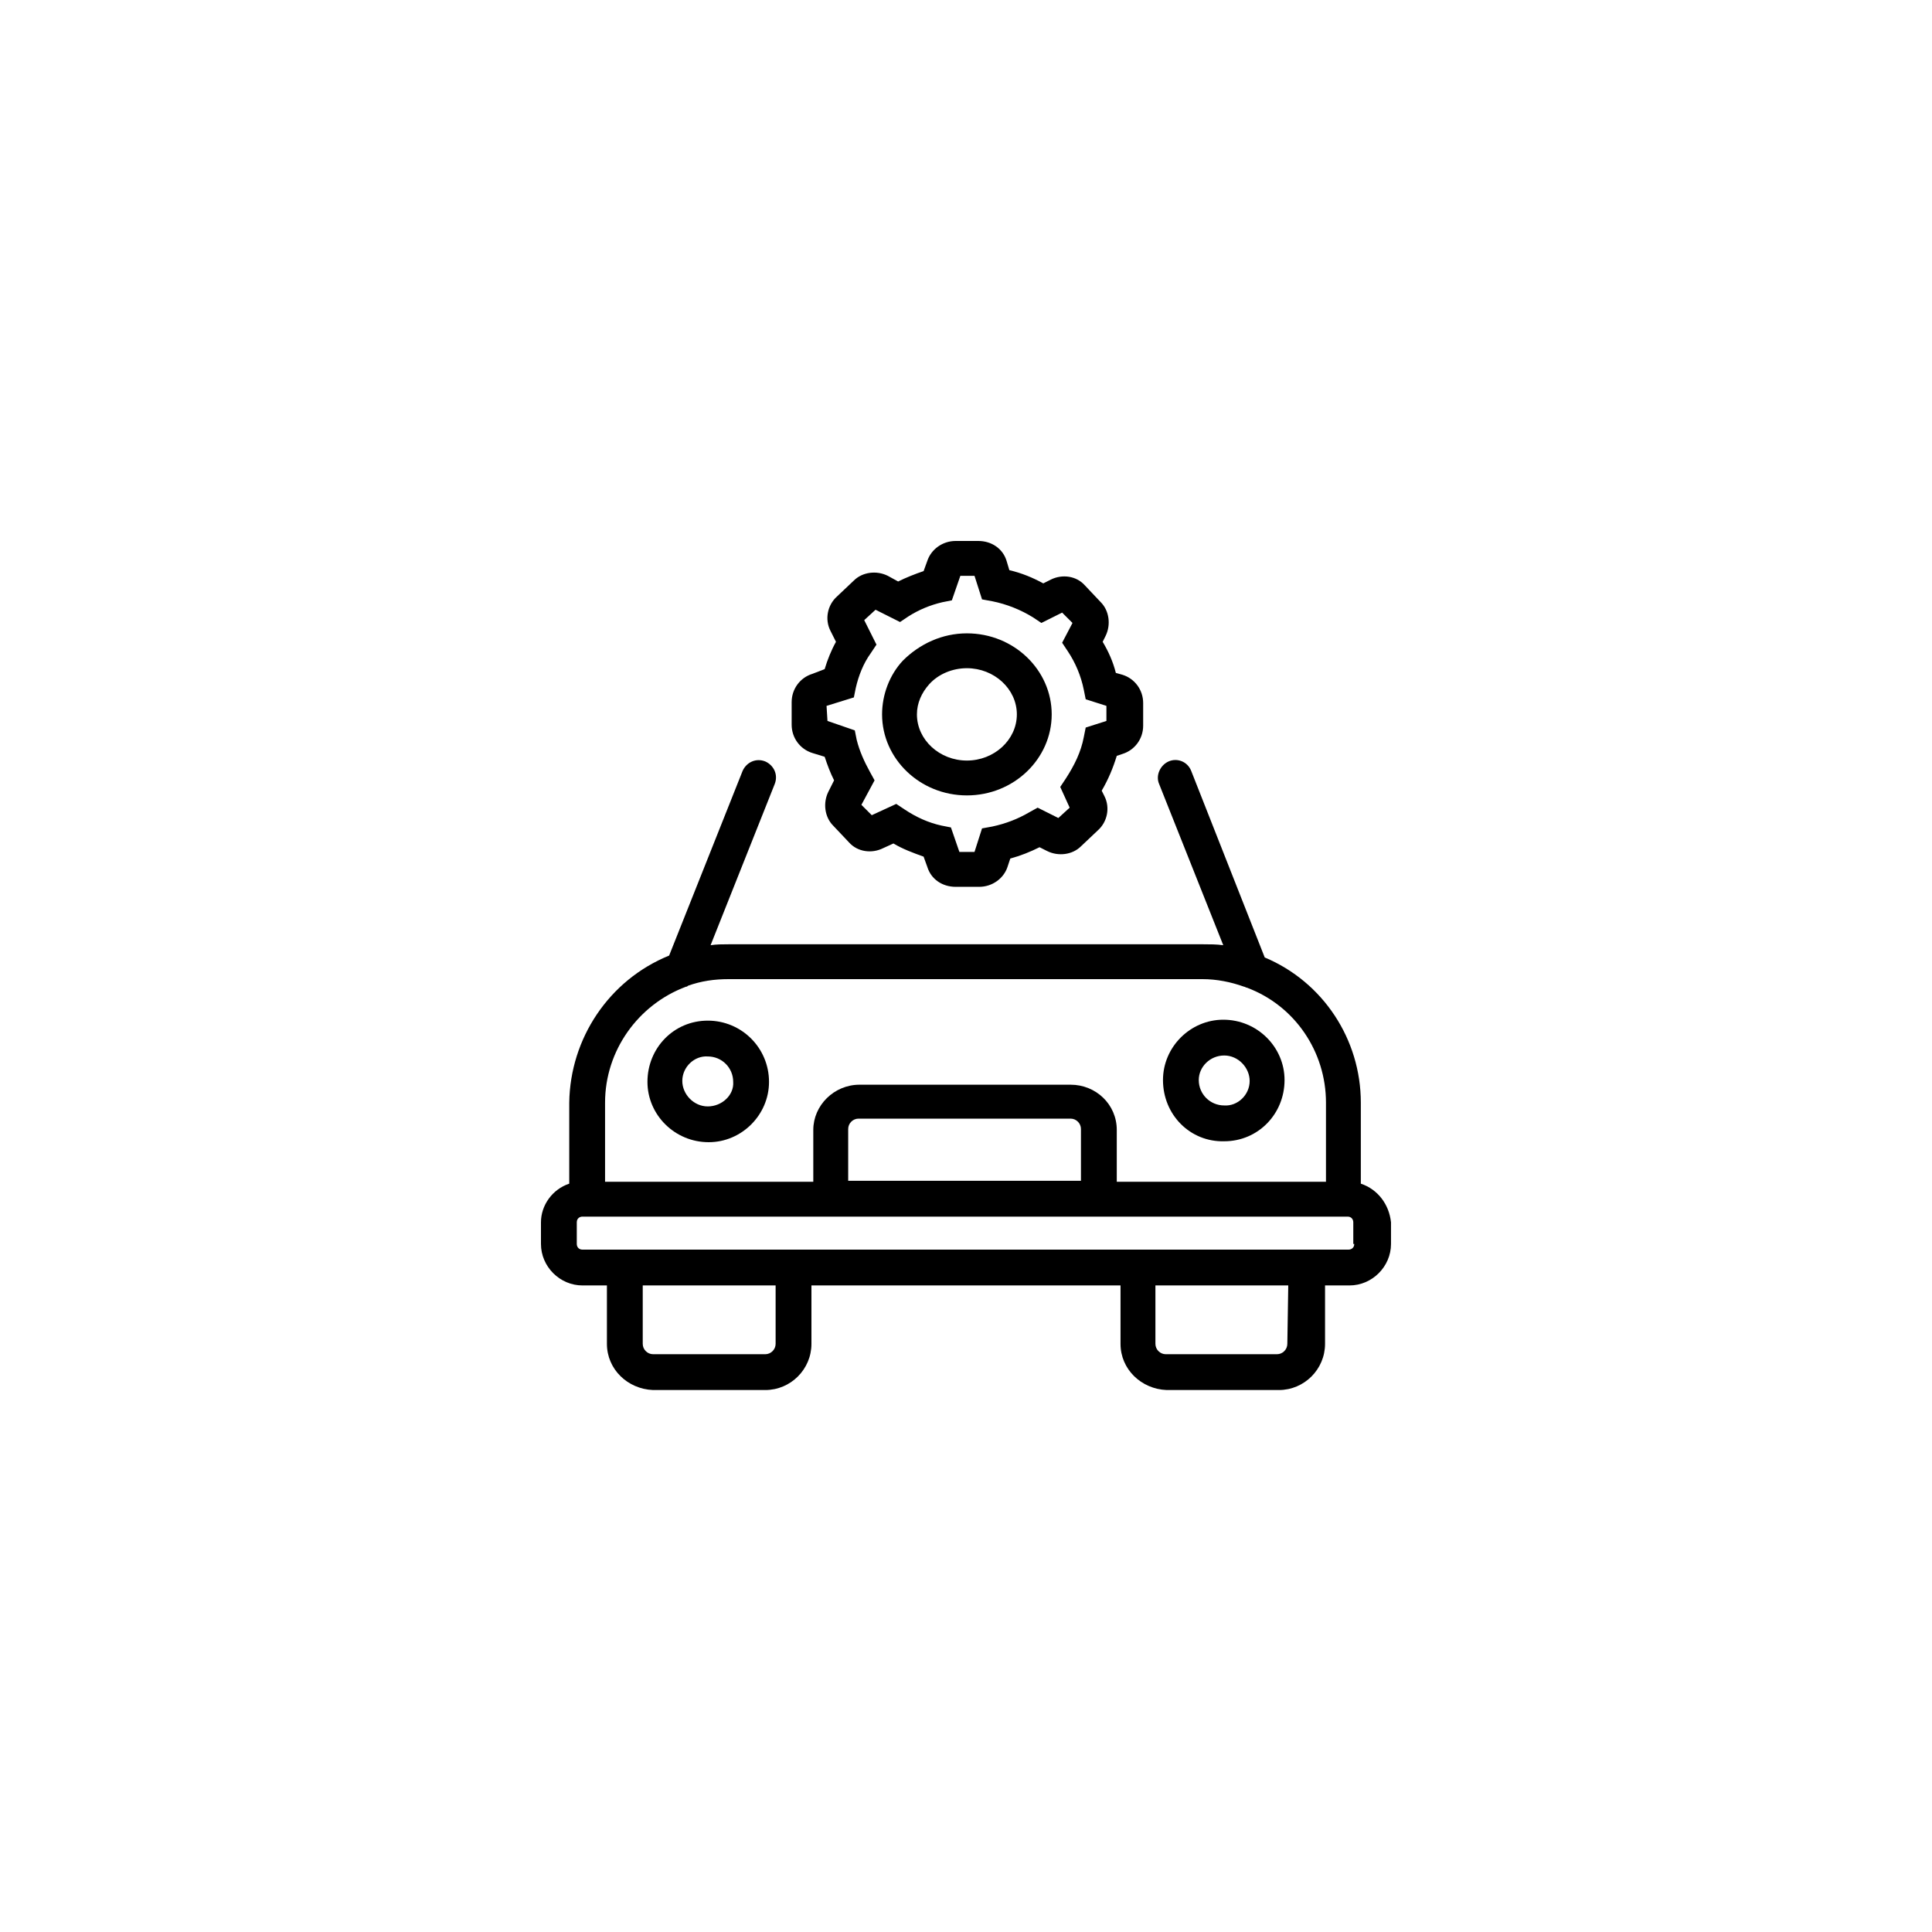
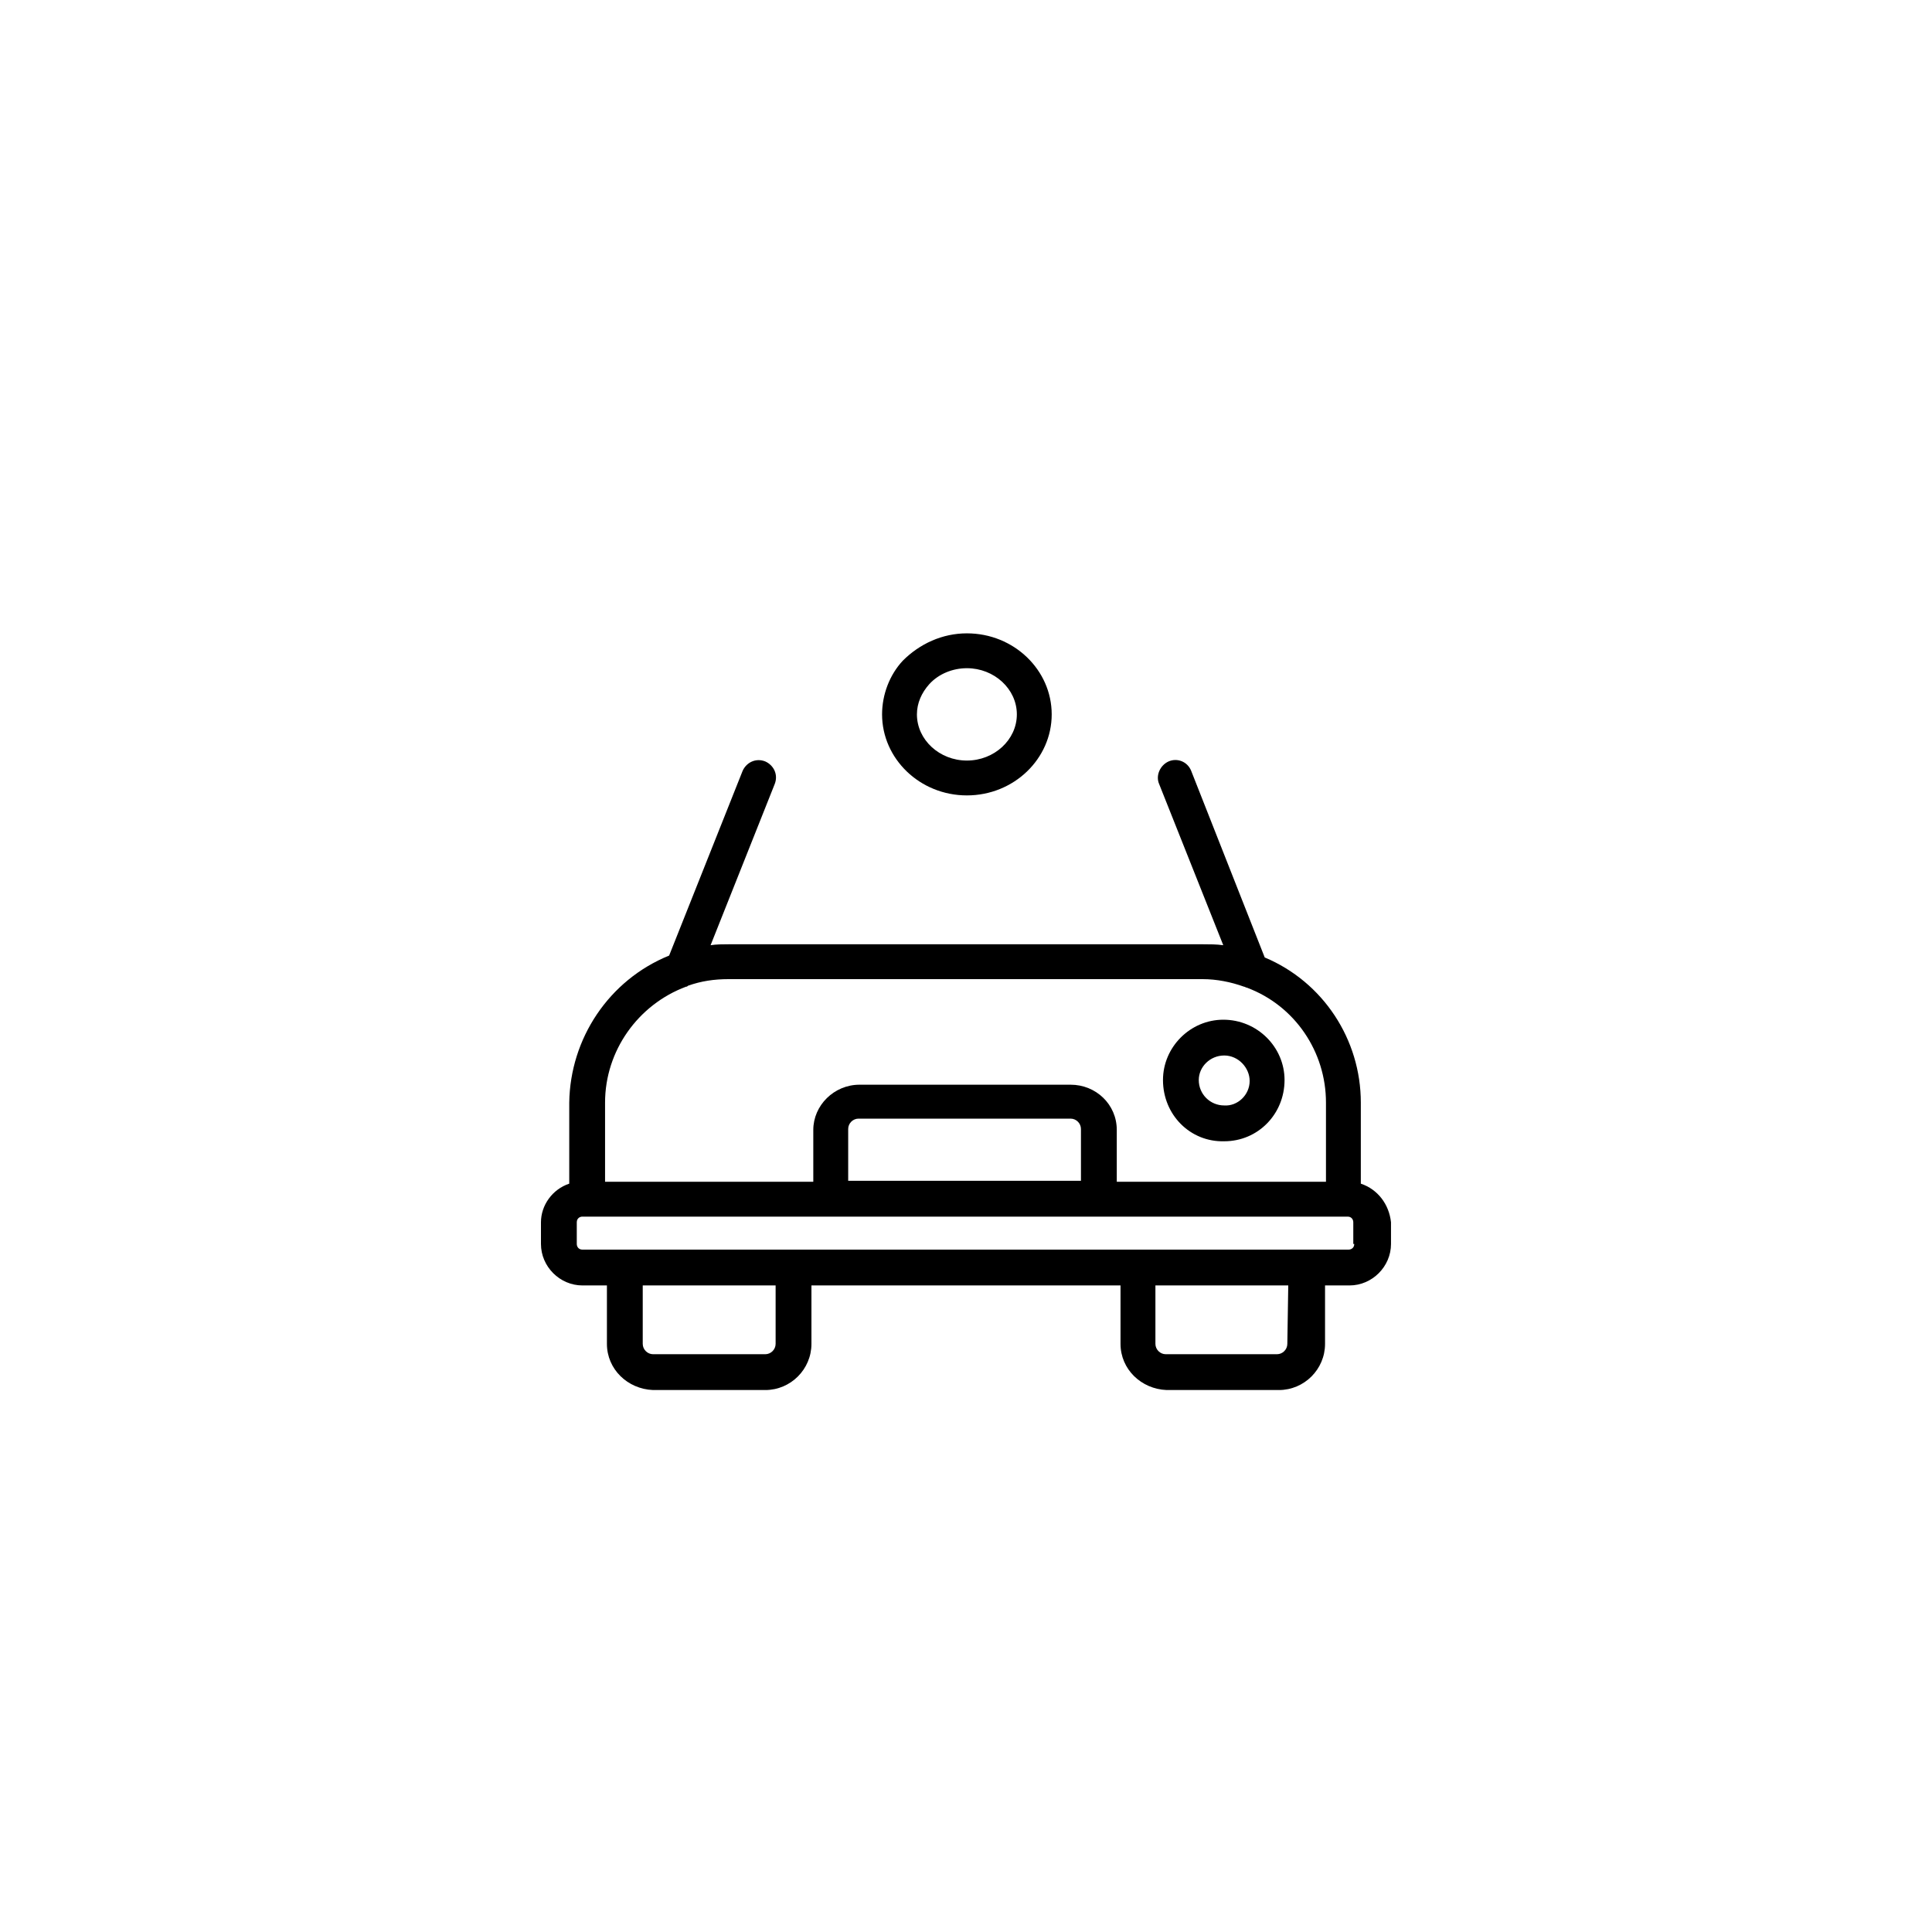
<svg xmlns="http://www.w3.org/2000/svg" width="50" height="50" viewBox="0 0 50 50" fill="none">
  <path d="M35.218 30.633V28.535C35.218 26.901 34.243 25.413 32.731 24.779L30.828 19.95C30.731 19.706 30.463 19.609 30.243 19.706C30.024 19.804 29.902 20.072 29.999 20.292L31.658 24.462C31.487 24.438 31.316 24.438 31.145 24.438H18.853C18.707 24.438 18.536 24.438 18.39 24.462L20.049 20.292C20.146 20.048 20.024 19.804 19.805 19.706C19.561 19.609 19.317 19.731 19.219 19.95L17.317 24.73C15.756 25.365 14.756 26.877 14.732 28.535V30.633C14.293 30.779 14 31.194 14 31.633V32.194C14 32.779 14.488 33.267 15.073 33.267H15.707V34.779C15.707 35.437 16.244 35.949 16.902 35.974H19.805C20.463 35.974 21 35.437 21 34.779V33.267H28.999V34.779C28.999 35.437 29.536 35.949 30.194 35.974H33.097C33.755 35.974 34.292 35.437 34.292 34.779V33.267H34.926C35.511 33.267 35.999 32.779 35.999 32.194V31.633C35.95 31.169 35.657 30.779 35.218 30.633ZM15.659 28.535C15.659 27.194 16.512 25.999 17.756 25.535C17.78 25.535 17.78 25.535 17.805 25.511C18.146 25.389 18.488 25.34 18.853 25.34H31.121C31.487 25.34 31.853 25.413 32.194 25.535C32.219 25.535 32.243 25.56 32.267 25.56C33.511 26.023 34.316 27.218 34.316 28.535V30.584H28.902V29.242C28.902 28.584 28.365 28.072 27.707 28.072H22.244C21.585 28.072 21.048 28.608 21.048 29.242V30.584H15.659V28.535ZM21.951 30.559V29.218C21.951 29.072 22.073 28.95 22.219 28.95H27.707C27.853 28.95 27.975 29.072 27.975 29.218V30.559H21.951ZM20.073 34.779C20.073 34.925 19.951 35.047 19.805 35.047H16.902C16.756 35.047 16.634 34.925 16.634 34.779V33.267H20.073V34.779ZM33.316 34.779C33.316 34.925 33.194 35.047 33.048 35.047H30.17C30.024 35.047 29.902 34.925 29.902 34.779V33.267H33.34L33.316 34.779ZM35.048 32.194C35.048 32.291 34.974 32.34 34.901 32.34H15.073C14.976 32.34 14.927 32.267 14.927 32.194V31.633C14.927 31.535 15 31.486 15.073 31.486H34.877C34.974 31.486 35.023 31.559 35.023 31.633V32.194H35.048Z" fill="black" />
-   <path d="M18.317 26.414C17.439 26.414 16.756 27.121 16.756 27.999C16.756 28.853 17.463 29.56 18.341 29.56C19.195 29.56 19.902 28.853 19.902 27.999C19.902 27.121 19.195 26.414 18.317 26.414ZM18.317 28.634C17.951 28.634 17.658 28.316 17.658 27.975C17.658 27.609 17.975 27.317 18.317 27.341C18.683 27.341 18.975 27.634 18.975 27.999C19 28.341 18.683 28.634 18.317 28.634Z" fill="black" />
  <path d="M31.683 29.536C32.561 29.536 33.244 28.828 33.244 27.951C33.244 27.097 32.537 26.39 31.659 26.39C30.805 26.39 30.098 27.097 30.098 27.951C30.098 28.853 30.805 29.56 31.683 29.536ZM31.683 27.316C32.049 27.316 32.341 27.634 32.341 27.975C32.341 28.341 32.024 28.633 31.683 28.609C31.317 28.609 31.024 28.316 31.024 27.951C31.024 27.609 31.317 27.316 31.683 27.316Z" fill="black" />
-   <path d="M21.025 19.488L21.342 19.585C21.415 19.805 21.488 20 21.586 20.195L21.439 20.488C21.293 20.78 21.342 21.146 21.561 21.366L21.976 21.805C22.195 22.048 22.561 22.097 22.854 21.951L23.122 21.829C23.366 21.975 23.634 22.073 23.903 22.17L24 22.439C24.098 22.756 24.39 22.951 24.732 22.951H25.342C25.683 22.951 25.976 22.731 26.073 22.439L26.146 22.219C26.415 22.146 26.659 22.048 26.903 21.926L27.098 22.024C27.39 22.17 27.756 22.122 27.976 21.902L28.415 21.487C28.659 21.268 28.732 20.902 28.585 20.609L28.512 20.463C28.683 20.17 28.805 19.878 28.902 19.561L29.049 19.512C29.366 19.414 29.585 19.122 29.585 18.78V18.195C29.585 17.854 29.366 17.561 29.049 17.463L28.878 17.415C28.805 17.122 28.683 16.854 28.537 16.61L28.61 16.463C28.756 16.171 28.707 15.805 28.488 15.585L28.073 15.146C27.854 14.902 27.488 14.854 27.195 15L27 15.098C26.732 14.951 26.439 14.829 26.122 14.756L26.049 14.512C25.951 14.195 25.659 14 25.317 14H24.732C24.39 14 24.098 14.22 24 14.512L23.903 14.78C23.683 14.854 23.439 14.951 23.244 15.049L22.976 14.902C22.683 14.756 22.317 14.805 22.098 15.024L21.659 15.439C21.415 15.659 21.342 16.024 21.488 16.317L21.635 16.61C21.513 16.829 21.415 17.073 21.342 17.317L21.025 17.439C20.708 17.536 20.488 17.829 20.488 18.171V18.756C20.488 19.097 20.708 19.39 21.025 19.488ZM21.391 18.268L22.098 18.049L22.147 17.805C22.22 17.488 22.342 17.171 22.537 16.902L22.683 16.683L22.366 16.049L22.659 15.78L23.293 16.098L23.512 15.951C23.781 15.78 24.073 15.659 24.39 15.585L24.634 15.537L24.854 14.902H25.22L25.415 15.512L25.683 15.561C26.049 15.634 26.415 15.78 26.732 15.976L26.951 16.122L27.488 15.854L27.756 16.122L27.488 16.634L27.634 16.854C27.829 17.146 27.976 17.488 28.049 17.854L28.098 18.097L28.634 18.268V18.658L28.098 18.829L28.049 19.073C27.976 19.463 27.805 19.805 27.585 20.146L27.439 20.366L27.683 20.902L27.39 21.17L26.854 20.902L26.634 21.024C26.342 21.195 26.025 21.317 25.683 21.39L25.415 21.439L25.22 22.048H24.829L24.61 21.414L24.366 21.366C24.025 21.292 23.708 21.146 23.415 20.951L23.195 20.805L22.561 21.097L22.293 20.829L22.634 20.195L22.513 19.975C22.366 19.707 22.244 19.439 22.171 19.146L22.122 18.902L21.415 18.658L21.391 18.268Z" fill="black" />
  <path d="M25.023 20.585C26.243 20.585 27.218 19.634 27.218 18.488C27.218 17.342 26.243 16.391 25.023 16.391C24.389 16.391 23.804 16.659 23.365 17.098C23.023 17.464 22.828 17.976 22.828 18.488C22.828 19.634 23.804 20.585 25.023 20.585ZM24.048 17.708C24.291 17.439 24.657 17.293 25.023 17.293C25.73 17.293 26.316 17.83 26.316 18.488C26.316 19.147 25.73 19.683 25.023 19.683C24.316 19.683 23.73 19.147 23.73 18.488C23.73 18.195 23.852 17.927 24.048 17.708Z" fill="black" />
</svg>